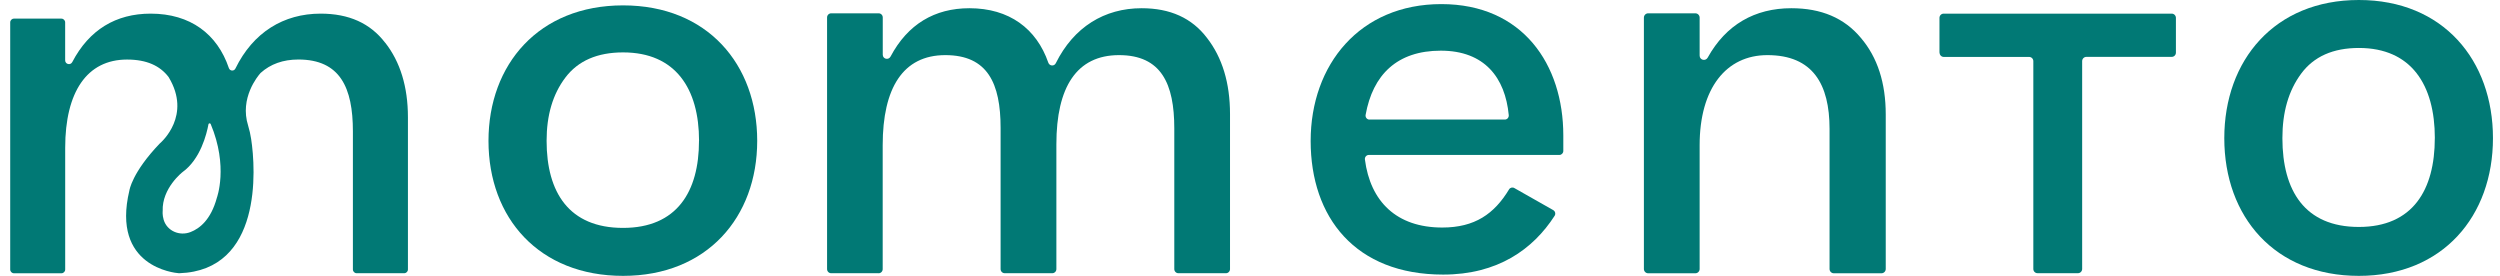
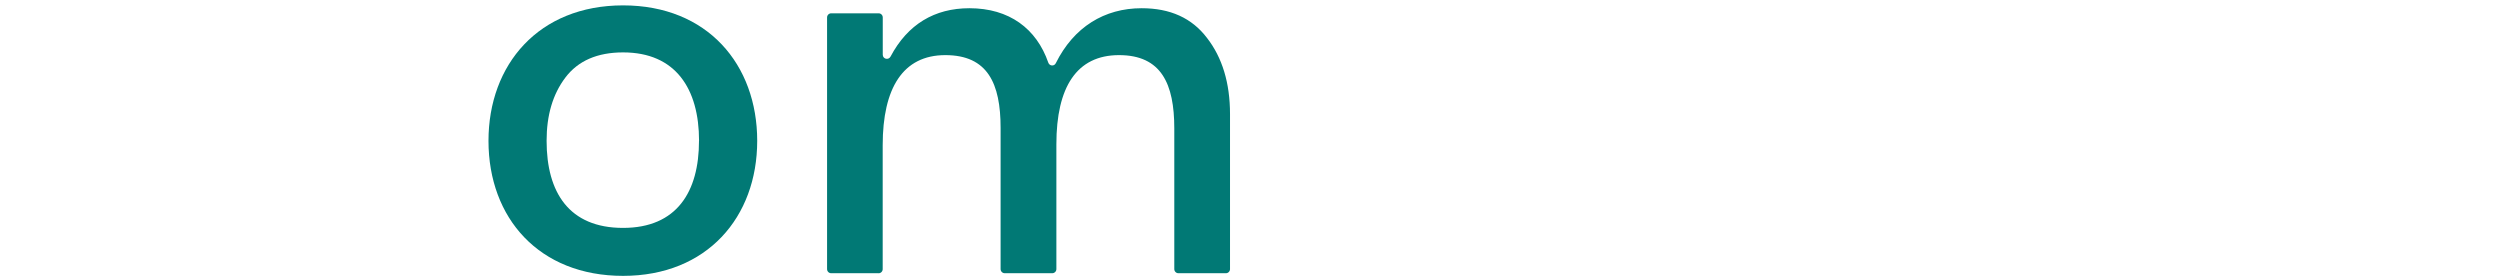
<svg xmlns="http://www.w3.org/2000/svg" width="145" height="16" viewBox="0 0 145 16" fill="none">
  <g clip-path="url(#clip0_55_75)">
-     <path d="M22.339 2.479C21.471 1.344 20.232 0.791 18.597 0.791C16.446 0.791 14.68 1.878 13.655 3.974C13.572 4.143 13.335 4.126 13.274 3.948C12.606 1.974 11.04 0.791 8.737 0.791C6.728 0.791 5.171 1.723 4.191 3.602C4.084 3.805 3.779 3.728 3.779 3.499V1.299C3.779 1.178 3.681 1.08 3.559 1.08H0.811C0.689 1.08 0.592 1.178 0.592 1.299V15.63C0.592 15.752 0.689 15.85 0.811 15.85H3.562C3.683 15.85 3.781 15.752 3.781 15.63V8.572C3.781 5.328 5.047 3.454 7.366 3.454C8.513 3.454 9.278 3.816 9.774 4.462L9.793 4.493C11.107 6.687 9.395 8.212 9.276 8.315C9.271 8.319 9.264 8.324 9.262 8.327C7.65 10.009 7.505 11.046 7.505 11.046C6.446 15.476 10.127 15.828 10.372 15.847H10.399C15.204 15.685 14.84 9.828 14.566 8.06C14.525 7.8 14.47 7.54 14.392 7.287C13.886 5.685 14.957 4.41 15.102 4.246C15.109 4.238 15.114 4.234 15.121 4.226C15.688 3.716 16.418 3.452 17.305 3.452C19.729 3.452 20.468 5.087 20.468 7.619V15.628C20.468 15.75 20.566 15.847 20.687 15.847H23.441C23.562 15.847 23.66 15.75 23.66 15.628V6.803C23.66 5.037 23.212 3.585 22.342 2.477L22.339 2.479ZM12.577 11.476C12.234 12.737 11.586 13.254 11.052 13.459C10.42 13.707 9.695 13.402 9.495 12.756C9.407 12.467 9.436 12.238 9.436 12.238C9.386 10.913 10.587 9.981 10.587 9.981C11.626 9.235 11.989 7.766 12.091 7.206C12.103 7.142 12.194 7.132 12.22 7.194C13.259 9.662 12.575 11.48 12.575 11.48L12.577 11.476Z" fill="#017975" />
    <path d="M28.332 8.169C28.332 3.743 31.243 0.312 36.139 0.312C41.036 0.312 43.918 3.743 43.918 8.169C43.918 12.596 41.007 16 36.139 16C31.271 16 28.332 12.651 28.332 8.169ZM40.545 8.169C40.545 5.144 39.184 3.039 36.139 3.039C34.645 3.039 33.527 3.526 32.792 4.498C32.058 5.468 31.703 6.684 31.703 8.169C31.703 11.166 33.009 13.218 36.137 13.218C39.264 13.218 40.542 11.113 40.542 8.169H40.545Z" fill="#017975" />
    <path d="M50.962 15.847H48.209C48.075 15.847 47.97 15.74 47.97 15.607V1.013C47.97 0.88 48.078 0.772 48.209 0.772H50.962C51.095 0.772 51.2 0.88 51.2 1.013V3.173C51.2 3.426 51.532 3.504 51.651 3.282C52.645 1.406 54.209 0.477 56.225 0.477C58.535 0.477 60.116 1.657 60.802 3.635C60.871 3.836 61.146 3.855 61.236 3.666C62.278 1.569 64.054 0.477 66.214 0.477C67.868 0.477 69.127 1.042 70.006 2.2C70.888 3.333 71.341 4.81 71.341 6.615V15.607C71.341 15.74 71.234 15.847 71.103 15.847H68.347C68.216 15.847 68.109 15.74 68.109 15.607V7.449C68.109 4.865 67.36 3.197 64.903 3.197C62.445 3.197 61.27 5.054 61.27 8.365V15.607C61.27 15.74 61.162 15.847 61.031 15.847H58.276C58.142 15.847 58.035 15.74 58.035 15.607V7.423C58.035 4.839 57.286 3.197 54.828 3.197C52.371 3.197 51.196 5.108 51.196 8.42V15.609C51.196 15.743 51.088 15.85 50.957 15.85H50.959L50.962 15.847Z" fill="#017975" />
-     <path d="M90.088 12.188C90.202 12.253 90.24 12.403 90.169 12.515C88.915 14.463 86.862 15.926 83.701 15.926C78.607 15.926 76.018 12.605 76.018 8.176C76.018 3.747 78.872 0.238 83.597 0.238C88.321 0.238 90.672 3.747 90.672 7.852V8.756C90.672 8.882 90.569 8.987 90.445 8.987H79.389C79.253 8.987 79.146 9.113 79.165 9.251C79.48 11.688 80.998 13.197 83.649 13.197C85.546 13.197 86.667 12.403 87.525 10.985C87.587 10.88 87.723 10.846 87.83 10.906L90.09 12.188H90.088ZM79.427 6.934H87.284C87.418 6.934 87.52 6.815 87.508 6.677C87.303 4.513 86.109 2.939 83.568 2.939C81.027 2.939 79.623 4.338 79.206 6.66C79.179 6.803 79.287 6.937 79.427 6.937V6.934Z" fill="#017975" />
-     <path d="M95.346 15.597V1.023C95.346 0.884 95.459 0.772 95.594 0.772H98.331C98.467 0.772 98.579 0.884 98.579 1.023V3.225C98.579 3.485 98.92 3.569 99.046 3.342C100.105 1.43 101.783 0.477 103.897 0.477C105.633 0.477 106.97 1.042 107.933 2.2C108.896 3.33 109.373 4.81 109.373 6.644V15.6C109.373 15.738 109.261 15.85 109.125 15.85H106.362C106.224 15.85 106.114 15.738 106.114 15.6V7.476C106.114 4.892 105.151 3.197 102.507 3.197C100.128 3.197 98.579 5.108 98.579 8.42V15.6C98.579 15.738 98.467 15.85 98.331 15.85H95.594C95.456 15.85 95.346 15.738 95.346 15.6V15.597Z" fill="#017975" />
-     <path d="M112.489 3.054V1.037C112.489 0.901 112.598 0.791 112.732 0.791H125.96C126.093 0.791 126.203 0.901 126.203 1.037V3.054C126.203 3.19 126.093 3.299 125.96 3.299H121.008C120.875 3.299 120.765 3.409 120.765 3.545V15.6C120.765 15.735 120.656 15.845 120.522 15.845H118.176C118.04 15.845 117.933 15.735 117.933 15.6V3.547C117.933 3.411 117.824 3.302 117.69 3.302H112.739C112.603 3.302 112.496 3.192 112.496 3.056L112.489 3.054Z" fill="#017975" />
-     <path d="M129.009 8.014C129.009 3.499 131.919 0 136.813 0C141.707 0 144.592 3.497 144.592 8.014C144.592 12.532 141.681 16 136.813 16C131.945 16 129.009 12.584 129.009 8.014ZM141.221 8.014C141.221 4.93 139.86 2.782 136.816 2.782C135.319 2.782 134.203 3.278 133.469 4.269C132.734 5.261 132.379 6.501 132.379 8.014C132.379 11.07 133.686 13.163 136.813 13.163C139.941 13.163 141.219 11.015 141.219 8.014H141.221Z" fill="#017975" />
  </g>
  <defs>
    <clipPath id="clip0_55_75">
      <rect width="144" height="16" fill="white" transform="translate(0.592)" />
    </clipPath>
  </defs>
</svg>